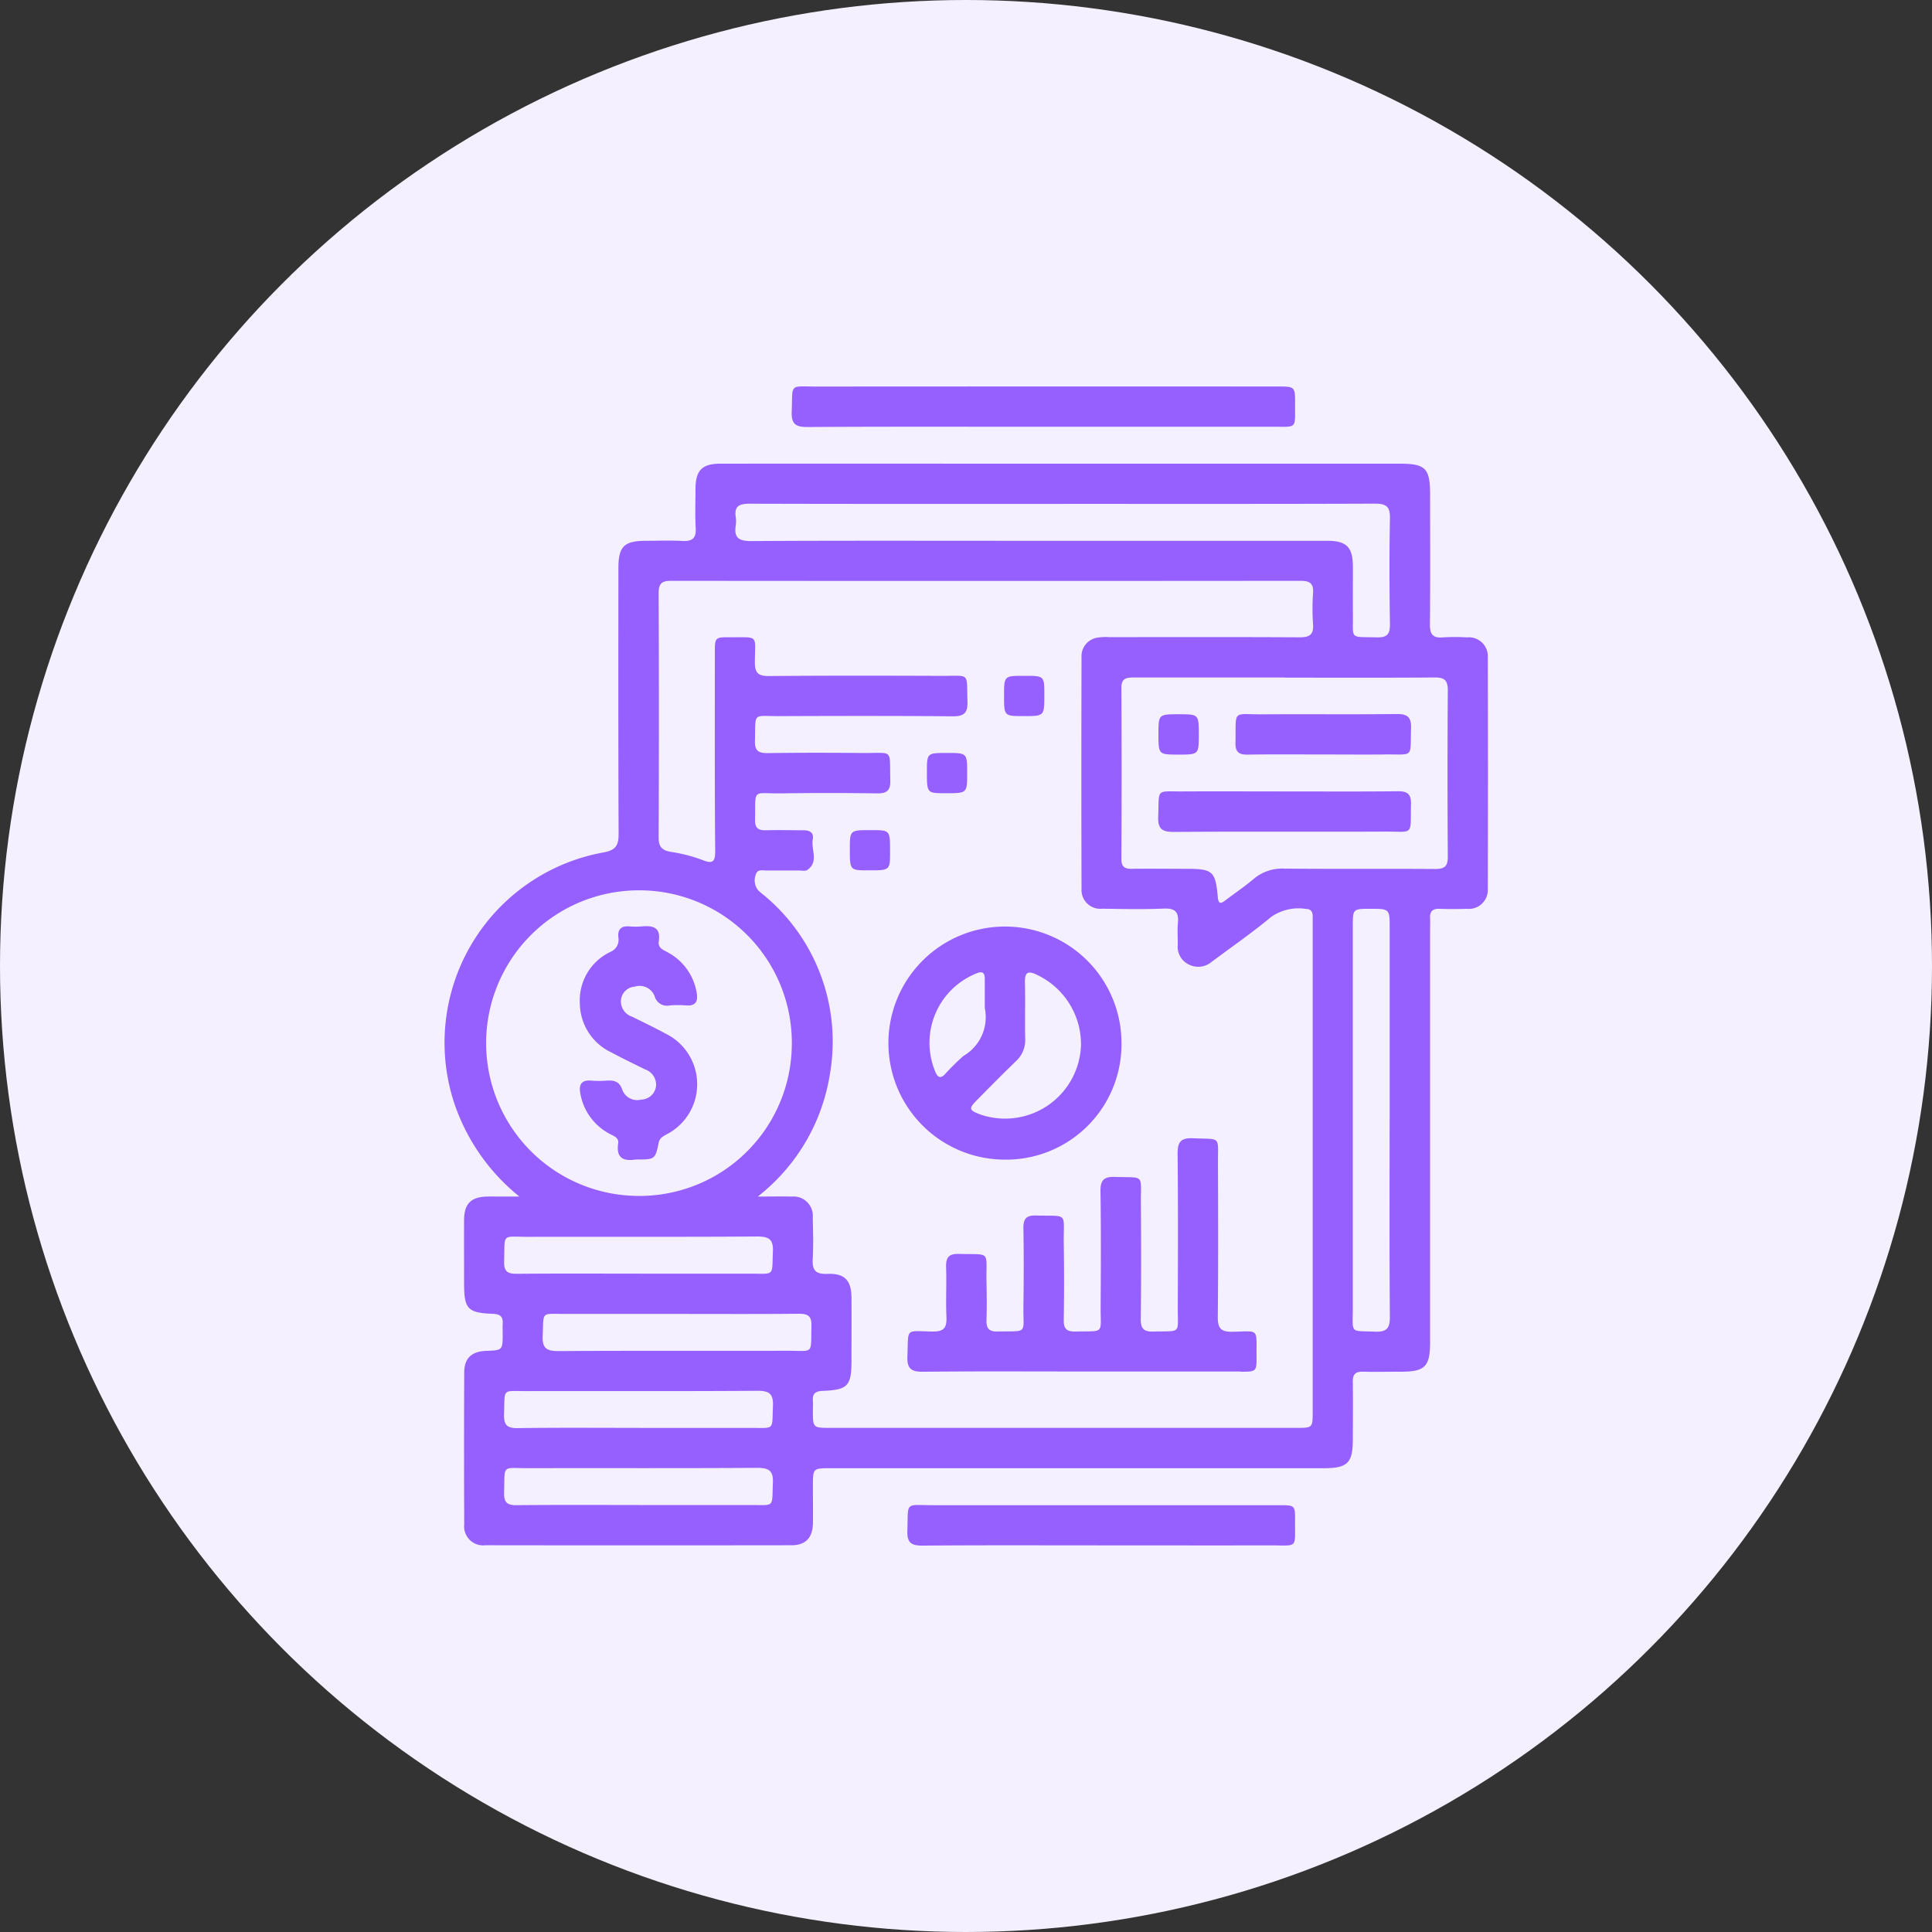
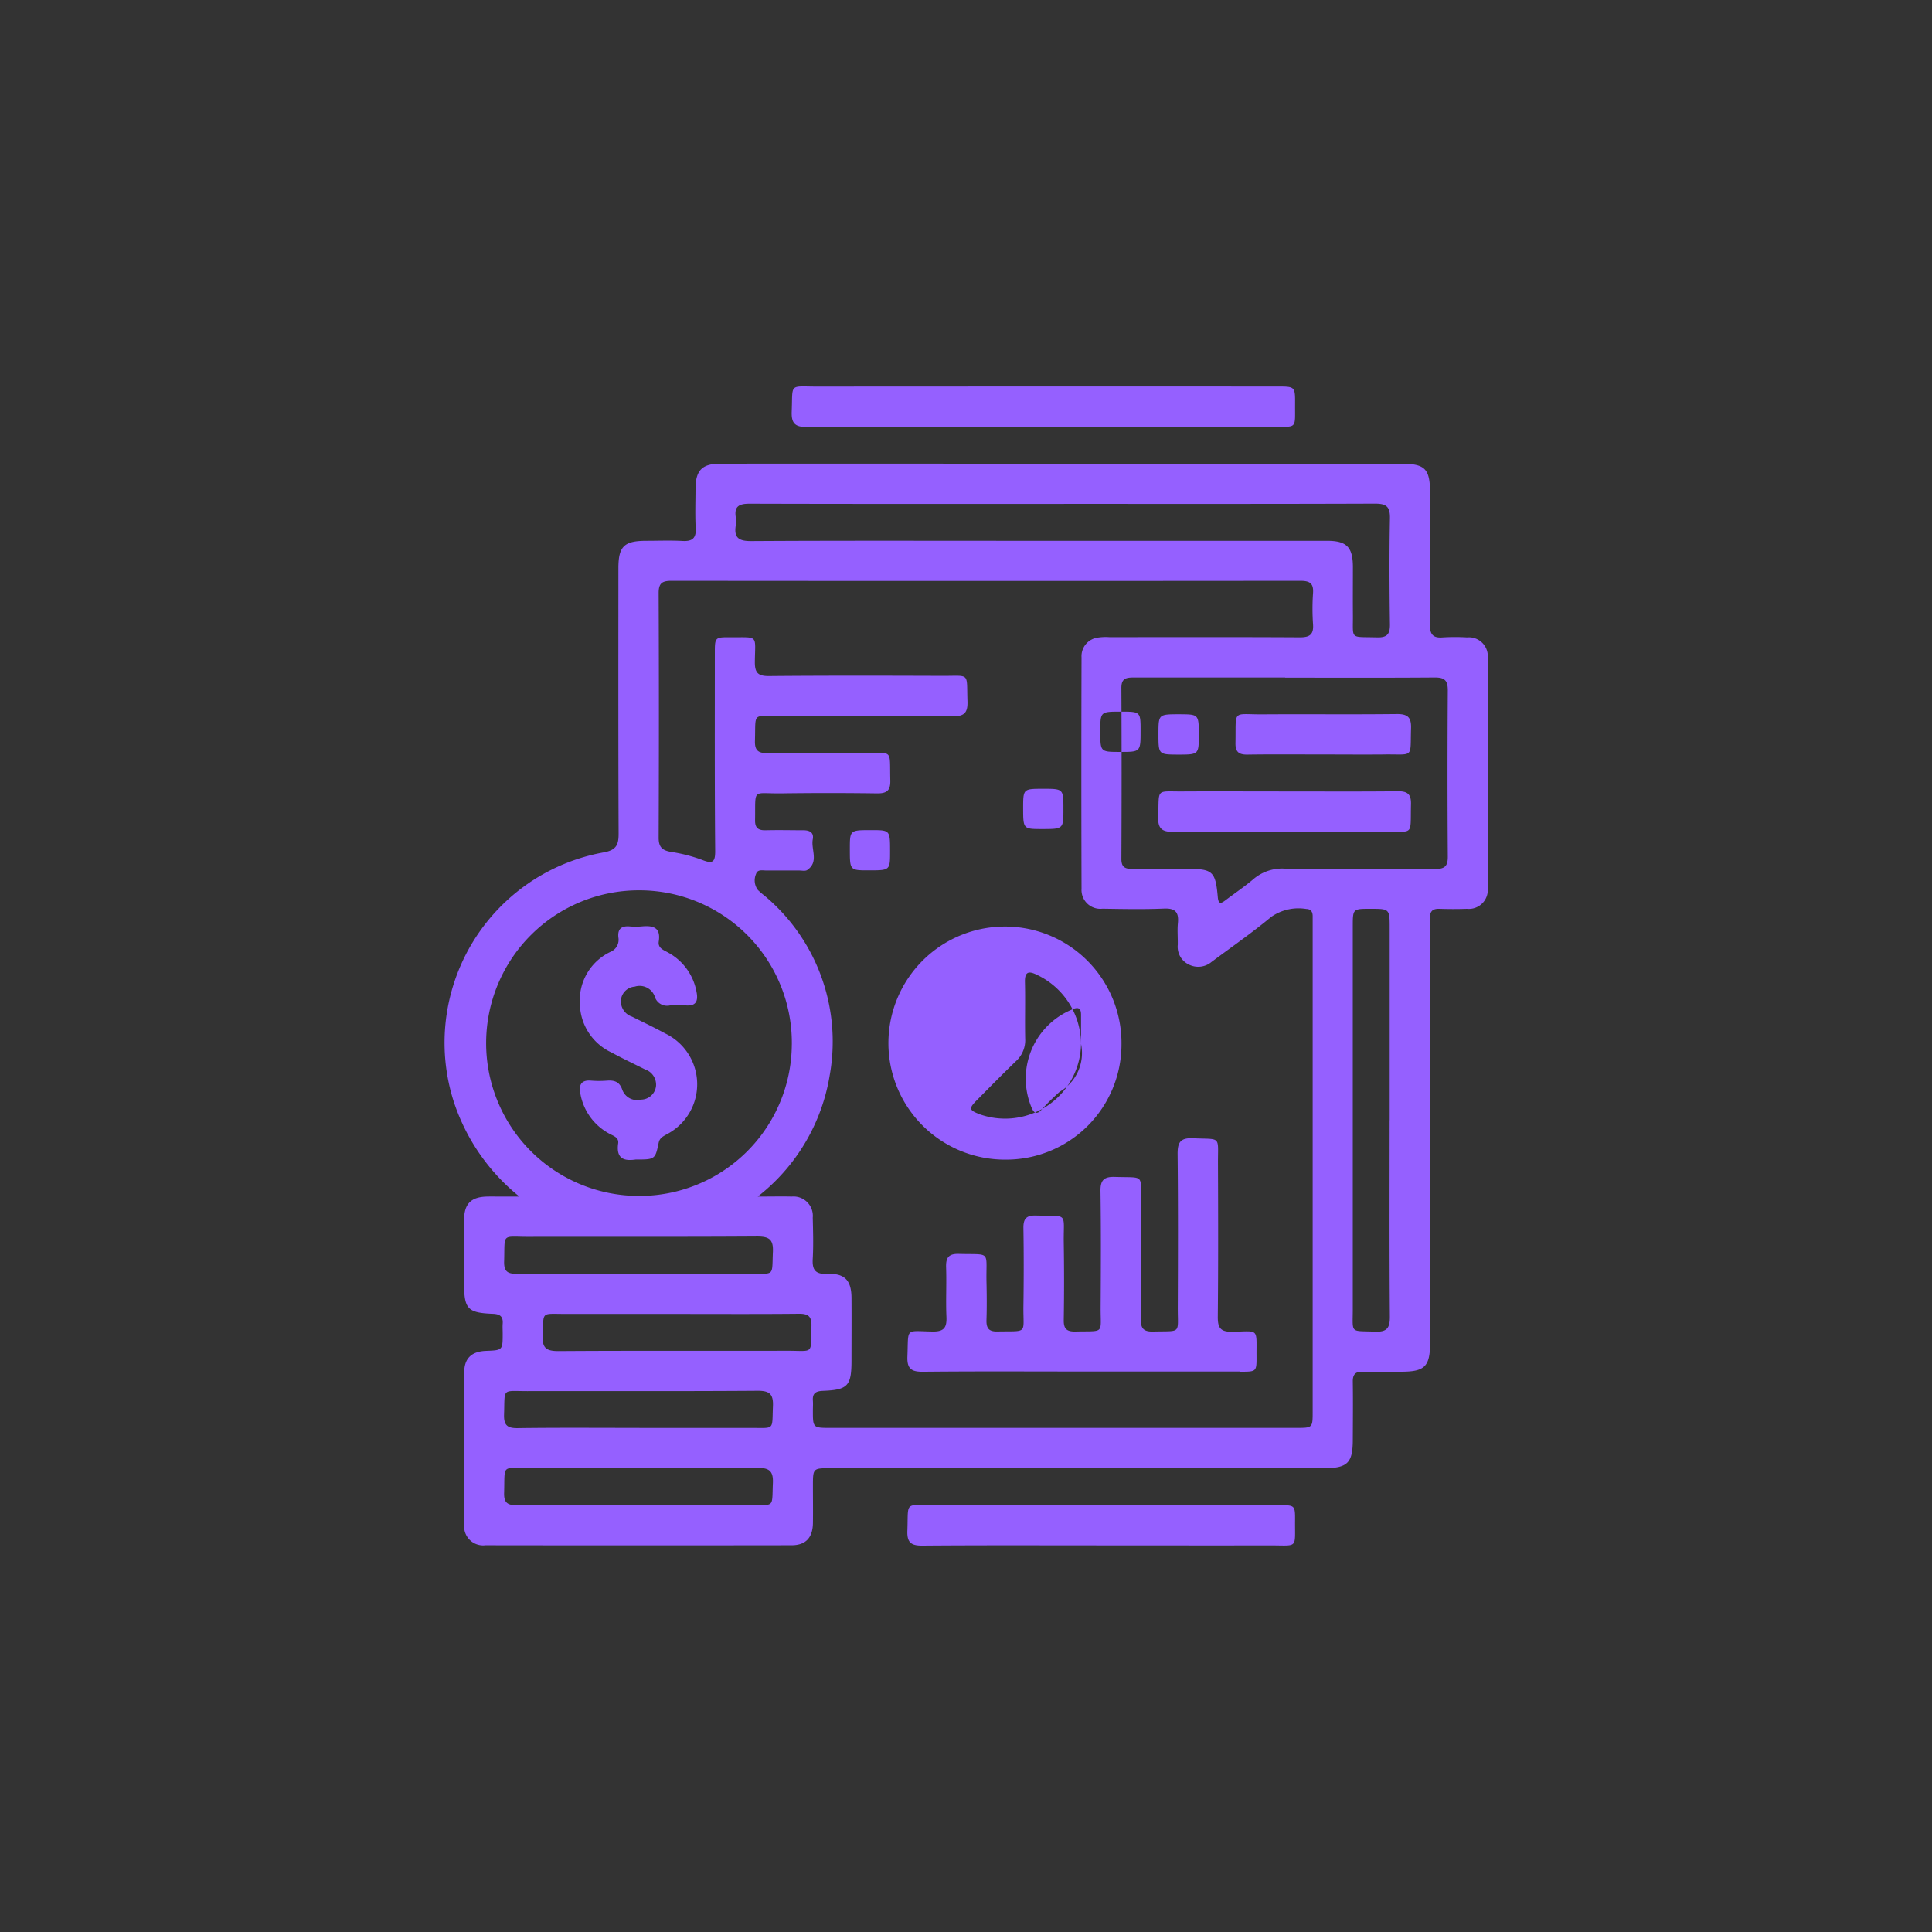
<svg xmlns="http://www.w3.org/2000/svg" width="100" height="100" viewBox="0 0 100 100">
  <rect x="0" y="0" width="100" height="100" fill="#333333" stroke="none" />
  <g id="earning-report-salon-crm" transform="translate(-180 -2490)">
-     <circle id="Ellipse_287" data-name="Ellipse 287" cx="50" cy="50" r="50" transform="translate(180 2490)" fill="#f5f0ff" />
-     <path id="Path_221737" data-name="Path 221737" d="M3.881,41.932a10.511,10.511,0,0,1-3.4-4.926A10.009,10.009,0,0,1,8.233,24.122c.648-.114.789-.371.786-.974C9,18.573,9.006,14,9.008,9.422c0-1.144.29-1.428,1.444-1.431.624,0,1.249-.026,1.871.008.5.028.717-.129.687-.663C12.971,6.652,13,5.964,13,5.277,13.009,4.341,13.345,4,14.284,4Q20.742,3.994,27.2,4H49.472c1.308,0,1.549.246,1.55,1.576,0,2.246.013,4.492-.009,6.738-.005.512.147.722.672.677a10.3,10.3,0,0,1,1.247,0,.98.98,0,0,1,1.076,1.038q.018,5.989,0,11.979A.981.981,0,0,1,52.93,27.04c-.478.017-.957.016-1.435,0-.351-.01-.494.144-.474.486.011.187,0,.374,0,.561q0,10.7,0,21.4c0,1.242-.266,1.511-1.489,1.513-.665,0-1.331.013-2,0-.378-.01-.517.143-.511.516.014,1,.005,2,0,2.995,0,1.22-.271,1.484-1.518,1.484H19.993c-.915,0-.915,0-.916.915,0,.645.009,1.29,0,1.934-.015.749-.374,1.137-1.106,1.138q-7.923.012-15.847,0A.983.983,0,0,1,1.028,58.9q-.018-3.931,0-7.861c0-.736.384-1.089,1.127-1.118.864-.033.864-.033.864-.905,0-.166-.012-.334,0-.5.03-.379-.144-.5-.514-.513-1.305-.052-1.483-.254-1.484-1.573,0-1.1-.007-2.2,0-3.307.008-.819.367-1.17,1.182-1.189.25-.006.5,0,.749,0h.925m12.334,0c.7,0,1.235-.013,1.77,0a1,1,0,0,1,1.087,1.092c.017.707.039,1.416,0,2.12-.036.583.129.816.755.79.9-.038,1.244.338,1.25,1.234.008,1.081,0,2.163,0,3.244,0,1.319-.184,1.526-1.481,1.577-.367.014-.547.128-.517.51.013.165,0,.333,0,.5,0,.906,0,.906.924.906H44.084c.859,0,.86,0,.86-.846q0-12.6,0-25.206c0-.146,0-.291,0-.437,0-.219-.092-.365-.326-.369a2.471,2.471,0,0,0-1.821.41c-.99.823-2.053,1.559-3.086,2.329a1.073,1.073,0,0,1-1.173.138,1.015,1.015,0,0,1-.577-1.022c.008-.374-.029-.751.007-1.122.054-.558-.125-.78-.723-.754-1.059.045-2.121.023-3.181.006a.974.974,0,0,1-1.084-1.028q-.019-5.989,0-11.979a.971.971,0,0,1,.824-1.023,2.834,2.834,0,0,1,.622-.026c3.286,0,6.572-.01,9.858.009.511,0,.715-.146.679-.671a11.69,11.69,0,0,1,0-1.621c.036-.511-.178-.632-.654-.632q-16.284.015-32.568,0c-.485,0-.651.139-.649.638q.025,6.333,0,12.665c0,.483.19.65.633.727a8.083,8.083,0,0,1,1.625.418c.545.218.671.1.668-.466C13.989,20.639,14,17.228,14,13.817c0-.831,0-.839.819-.833,1.457.01,1.269-.152,1.252,1.261-.007.567.151.752.736.747,2.994-.027,5.989-.02,8.984-.01,1.445.005,1.233-.193,1.285,1.313.021.6-.168.786-.772.781-2.994-.027-5.989-.02-8.984-.009-1.4,0-1.2-.216-1.244,1.278-.014.5.17.643.652.636,1.643-.023,3.286-.021,4.929-.005,1.616.016,1.38-.259,1.425,1.419.014.527-.186.677-.689.67q-2.5-.035-4.991,0c-1.489.016-1.292-.29-1.32,1.385-.007.427.185.535.567.524.644-.017,1.289,0,1.934,0,.331,0,.551.122.486.468-.1.531.329,1.165-.284,1.588-.1.07-.284.026-.43.027-.561,0-1.123,0-1.684,0-.2,0-.465-.073-.54.185a.824.824,0,0,0,.1.827,3.931,3.931,0,0,0,.33.284,9.839,9.839,0,0,1,3.386,9.294,10.007,10.007,0,0,1-3.731,6.291m1.769-7.874a7.894,7.894,0,0,0-7.895-7.981A7.909,7.909,0,0,0,9.947,41.9a7.885,7.885,0,0,0,8.037-7.837M43.522,15.067c-2.62,0-5.24,0-7.86,0-.39,0-.621.061-.619.537q.023,4.429,0,8.858c0,.381.15.513.52.508.956-.014,1.913,0,2.869,0,1.333,0,1.482.125,1.6,1.457.037.418.187.33.415.158.481-.364.983-.7,1.442-1.092a2.292,2.292,0,0,1,1.6-.534c2.6.024,5.2,0,7.8.019.485,0,.652-.139.649-.638q-.03-4.3,0-8.609c0-.53-.181-.669-.686-.665-2.578.02-5.157.009-7.735.009M32.075,6.082c-5.426,0-10.852.006-16.278-.01-.528,0-.8.123-.715.692a1.5,1.5,0,0,1,0,.436c-.1.634.161.809.794.805,4.47-.027,8.94-.014,13.409-.014q8.2,0,16.4,0c1.017,0,1.336.324,1.341,1.346,0,.811-.006,1.622,0,2.432.015,1.37-.194,1.179,1.24,1.221.517.015.684-.155.677-.674-.026-1.829-.035-3.659,0-5.488.013-.62-.2-.761-.785-.759-5.364.02-10.727.012-16.091.012m16.863,31.9q0-4.96,0-9.92c0-1.021,0-1.021-1-1.021-.909,0-.91,0-.91.921q0,9.889,0,19.777c0,1.316-.163,1.136,1.152,1.188.61.025.772-.182.767-.777-.026-3.39-.013-6.779-.012-10.169M10.049,45.925c1.934,0,3.868,0,5.8,0,1.272,0,1.1.147,1.156-1.124.03-.648-.191-.8-.813-.8-3.951.027-7.9.008-11.854.017-1.4,0-1.2-.216-1.244,1.278-.014.505.171.64.652.636,2.1-.02,4.2-.009,6.3-.008m2,2.084c-1.934,0-3.868,0-5.8,0-1.272,0-1.1-.147-1.156,1.124-.03.648.191.8.813.8,3.951-.027,7.9-.007,11.854-.017,1.4,0,1.2.216,1.244-1.279.014-.505-.171-.64-.652-.636-2.1.021-4.2.009-6.3.009m-1.948,5.9c1.934,0,3.868,0,5.8,0,1.219,0,1.052.127,1.106-1.11.028-.628-.156-.817-.8-.812-3.972.029-7.944.01-11.917.017-1.337,0-1.152-.177-1.2,1.2-.018.542.145.723.7.715,2.1-.029,4.2-.012,6.3-.012M10.049,57.9c1.934,0,3.868,0,5.8,0,1.272,0,1.1.147,1.155-1.124.03-.648-.191-.8-.813-.8-3.951.027-7.9.007-11.854.017-1.4,0-1.2-.216-1.244,1.279-.014.505.171.64.652.636,2.1-.021,4.2-.009,6.3-.009M42.861,2.087c1.3,0,1.165.139,1.172-1.164.005-.916,0-.918-.921-.918Q31.2,0,19.289.008c-1.465,0-1.252-.193-1.31,1.287-.025.636.184.811.811.807,4.053-.026,8.107-.013,12.16-.013q5.956,0,11.911,0m-.089,57.9c1.424,0,1.249.183,1.26-1.261.006-.816,0-.82-.831-.82q-8.948,0-17.9,0c-1.5,0-1.281-.211-1.336,1.322-.022.61.191.775.782.77,3.076-.025,6.152-.012,9.228-.012,2.931,0,5.861.007,8.792,0M41.2,51c.836,0,.844,0,.838-.813-.009-1.463.151-1.282-1.254-1.255-.63.012-.757-.22-.751-.794.026-2.64.019-5.281.009-7.922-.006-1.451.192-1.233-1.3-1.3-.663-.028-.794.23-.789.829.027,2.64.019,5.281.009,7.922-.006,1.409.214,1.214-1.268,1.254-.488.013-.652-.146-.647-.64.023-2.017.019-4.034.006-6.05-.009-1.479.21-1.265-1.345-1.314-.568-.018-.756.166-.747.741.03,2,.021,3.992.008,5.988-.01,1.434.236,1.238-1.309,1.274-.471.011-.612-.163-.6-.618.022-1.33.021-2.661,0-3.992-.02-1.584.268-1.353-1.448-1.395-.5-.012-.647.178-.64.655.022,1.351.019,2.7,0,4.054-.016,1.459.261,1.261-1.351,1.294-.453.009-.574-.182-.561-.6.022-.665.015-1.331,0-2-.027-1.607.259-1.37-1.43-1.416-.538-.015-.677.2-.66.7.029.852-.02,1.706.017,2.557.024.549-.116.771-.72.761-1.44-.023-1.24-.22-1.3,1.288-.026.656.218.8.825.793,2.724-.028,5.447-.012,8.171-.012q4.117,0,8.234,0M29.007,40.022a6.032,6.032,0,1,1,6.041-5.992,5.97,5.97,0,0,1-6.041,5.992m3.946-6a3.977,3.977,0,0,0-2.275-3.562c-.437-.218-.641-.169-.627.381.024.975-.008,1.951.013,2.926a1.469,1.469,0,0,1-.481,1.161c-.687.663-1.356,1.344-2.027,2.022-.425.43-.4.514.179.733a3.932,3.932,0,0,0,5.219-3.66m-4.982-1.854c0-.628,0-1.063,0-1.5,0-.245-.067-.421-.369-.31a3.87,3.87,0,0,0-2.17,5.164c.116.252.259.3.466.09a12.206,12.206,0,0,1,.971-.96,2.316,2.316,0,0,0,1.1-2.486m2.055-17.187c-1.055,0-1.055,0-1.055,1.03,0,1.055,0,1.055,1.029,1.055,1.055,0,1.055,0,1.055-1.092,0-.992,0-.992-1.03-.993m-5.048,4.968c0,1.109,0,1.109.975,1.109,1.109,0,1.109,0,1.109-1.037s0-1.047-1.037-1.047-1.046,0-1.047.975M23.07,24.067c0-1.1,0-1.1-.982-1.1-1.1,0-1.1,0-1.1.982,0,1.1,0,1.1.982,1.1,1.1,0,1.1,0,1.1-.982M11.095,39.143c.051-.246.227-.324.407-.427a2.918,2.918,0,0,0-.065-5.223c-.566-.307-1.147-.585-1.724-.872a.833.833,0,0,1-.572-.869.771.771,0,0,1,.711-.683.835.835,0,0,1,1.031.489.665.665,0,0,0,.8.481,5.089,5.089,0,0,1,.81,0c.542.049.651-.241.561-.688A2.9,2.9,0,0,0,11.573,29.3c-.234-.132-.529-.227-.475-.573.114-.738-.309-.83-.885-.776a3.546,3.546,0,0,1-.623,0c-.422-.035-.629.131-.583.569a.674.674,0,0,1-.407.747,2.779,2.779,0,0,0-1.587,2.683,2.834,2.834,0,0,0,1.646,2.53c.566.307,1.149.583,1.725.871a.833.833,0,0,1,.571.87.787.787,0,0,1-.771.694.819.819,0,0,1-.971-.5c-.143-.432-.415-.509-.8-.482a5.089,5.089,0,0,1-.81,0c-.543-.049-.65.243-.561.688a2.924,2.924,0,0,0,1.485,2.051c.211.12.515.194.469.51-.123.86.388.909.907.835,1,0,1.011,0,1.193-.881m27.16-18.171c-1.463.009-1.25-.192-1.308,1.289-.025.637.187.81.811.806,3.636-.027,7.272,0,10.908-.017,1.546-.006,1.324.246,1.366-1.412.013-.519-.171-.682-.682-.676-1.953.022-3.906.009-5.859.009-1.745,0-3.491-.009-5.236,0m10.414-1.914c1.54-.018,1.314.222,1.366-1.354.019-.58-.185-.745-.748-.738-2.305.026-4.611,0-6.917.015-1.617.013-1.388-.286-1.423,1.476-.009.464.166.616.619.609,1.308-.02,2.617-.007,3.926-.007,1.059,0,2.119.01,3.178,0m-11.71-1.093c0,1.094,0,1.094.989,1.1,1.095,0,1.095,0,1.1-.989,0-1.095,0-1.095-.989-1.1-1.095,0-1.095,0-1.1.989" transform="translate(203 2510)" fill="#9560ff" />
+     <path id="Path_221737" data-name="Path 221737" d="M3.881,41.932a10.511,10.511,0,0,1-3.4-4.926A10.009,10.009,0,0,1,8.233,24.122c.648-.114.789-.371.786-.974C9,18.573,9.006,14,9.008,9.422c0-1.144.29-1.428,1.444-1.431.624,0,1.249-.026,1.871.008.5.028.717-.129.687-.663C12.971,6.652,13,5.964,13,5.277,13.009,4.341,13.345,4,14.284,4Q20.742,3.994,27.2,4H49.472c1.308,0,1.549.246,1.55,1.576,0,2.246.013,4.492-.009,6.738-.005.512.147.722.672.677a10.3,10.3,0,0,1,1.247,0,.98.98,0,0,1,1.076,1.038q.018,5.989,0,11.979A.981.981,0,0,1,52.93,27.04c-.478.017-.957.016-1.435,0-.351-.01-.494.144-.474.486.011.187,0,.374,0,.561q0,10.7,0,21.4c0,1.242-.266,1.511-1.489,1.513-.665,0-1.331.013-2,0-.378-.01-.517.143-.511.516.014,1,.005,2,0,2.995,0,1.22-.271,1.484-1.518,1.484H19.993c-.915,0-.915,0-.916.915,0,.645.009,1.29,0,1.934-.015.749-.374,1.137-1.106,1.138q-7.923.012-15.847,0A.983.983,0,0,1,1.028,58.9q-.018-3.931,0-7.861c0-.736.384-1.089,1.127-1.118.864-.033.864-.033.864-.905,0-.166-.012-.334,0-.5.03-.379-.144-.5-.514-.513-1.305-.052-1.483-.254-1.484-1.573,0-1.1-.007-2.2,0-3.307.008-.819.367-1.17,1.182-1.189.25-.006.5,0,.749,0h.925m12.334,0c.7,0,1.235-.013,1.77,0a1,1,0,0,1,1.087,1.092c.017.707.039,1.416,0,2.12-.036.583.129.816.755.79.9-.038,1.244.338,1.25,1.234.008,1.081,0,2.163,0,3.244,0,1.319-.184,1.526-1.481,1.577-.367.014-.547.128-.517.51.013.165,0,.333,0,.5,0,.906,0,.906.924.906H44.084c.859,0,.86,0,.86-.846q0-12.6,0-25.206c0-.146,0-.291,0-.437,0-.219-.092-.365-.326-.369a2.471,2.471,0,0,0-1.821.41c-.99.823-2.053,1.559-3.086,2.329a1.073,1.073,0,0,1-1.173.138,1.015,1.015,0,0,1-.577-1.022c.008-.374-.029-.751.007-1.122.054-.558-.125-.78-.723-.754-1.059.045-2.121.023-3.181.006a.974.974,0,0,1-1.084-1.028q-.019-5.989,0-11.979a.971.971,0,0,1,.824-1.023,2.834,2.834,0,0,1,.622-.026c3.286,0,6.572-.01,9.858.009.511,0,.715-.146.679-.671a11.69,11.69,0,0,1,0-1.621c.036-.511-.178-.632-.654-.632q-16.284.015-32.568,0c-.485,0-.651.139-.649.638q.025,6.333,0,12.665c0,.483.19.65.633.727a8.083,8.083,0,0,1,1.625.418c.545.218.671.1.668-.466C13.989,20.639,14,17.228,14,13.817c0-.831,0-.839.819-.833,1.457.01,1.269-.152,1.252,1.261-.007.567.151.752.736.747,2.994-.027,5.989-.02,8.984-.01,1.445.005,1.233-.193,1.285,1.313.021.6-.168.786-.772.781-2.994-.027-5.989-.02-8.984-.009-1.4,0-1.2-.216-1.244,1.278-.014.5.17.643.652.636,1.643-.023,3.286-.021,4.929-.005,1.616.016,1.38-.259,1.425,1.419.014.527-.186.677-.689.67q-2.5-.035-4.991,0c-1.489.016-1.292-.29-1.32,1.385-.007.427.185.535.567.524.644-.017,1.289,0,1.934,0,.331,0,.551.122.486.468-.1.531.329,1.165-.284,1.588-.1.07-.284.026-.43.027-.561,0-1.123,0-1.684,0-.2,0-.465-.073-.54.185a.824.824,0,0,0,.1.827,3.931,3.931,0,0,0,.33.284,9.839,9.839,0,0,1,3.386,9.294,10.007,10.007,0,0,1-3.731,6.291m1.769-7.874a7.894,7.894,0,0,0-7.895-7.981A7.909,7.909,0,0,0,9.947,41.9a7.885,7.885,0,0,0,8.037-7.837M43.522,15.067c-2.62,0-5.24,0-7.86,0-.39,0-.621.061-.619.537q.023,4.429,0,8.858c0,.381.15.513.52.508.956-.014,1.913,0,2.869,0,1.333,0,1.482.125,1.6,1.457.037.418.187.33.415.158.481-.364.983-.7,1.442-1.092a2.292,2.292,0,0,1,1.6-.534c2.6.024,5.2,0,7.8.019.485,0,.652-.139.649-.638q-.03-4.3,0-8.609c0-.53-.181-.669-.686-.665-2.578.02-5.157.009-7.735.009M32.075,6.082c-5.426,0-10.852.006-16.278-.01-.528,0-.8.123-.715.692a1.5,1.5,0,0,1,0,.436c-.1.634.161.809.794.805,4.47-.027,8.94-.014,13.409-.014q8.2,0,16.4,0c1.017,0,1.336.324,1.341,1.346,0,.811-.006,1.622,0,2.432.015,1.37-.194,1.179,1.24,1.221.517.015.684-.155.677-.674-.026-1.829-.035-3.659,0-5.488.013-.62-.2-.761-.785-.759-5.364.02-10.727.012-16.091.012m16.863,31.9q0-4.96,0-9.92c0-1.021,0-1.021-1-1.021-.909,0-.91,0-.91.921q0,9.889,0,19.777c0,1.316-.163,1.136,1.152,1.188.61.025.772-.182.767-.777-.026-3.39-.013-6.779-.012-10.169M10.049,45.925c1.934,0,3.868,0,5.8,0,1.272,0,1.1.147,1.156-1.124.03-.648-.191-.8-.813-.8-3.951.027-7.9.008-11.854.017-1.4,0-1.2-.216-1.244,1.278-.014.505.171.64.652.636,2.1-.02,4.2-.009,6.3-.008m2,2.084c-1.934,0-3.868,0-5.8,0-1.272,0-1.1-.147-1.156,1.124-.03.648.191.8.813.8,3.951-.027,7.9-.007,11.854-.017,1.4,0,1.2.216,1.244-1.279.014-.505-.171-.64-.652-.636-2.1.021-4.2.009-6.3.009m-1.948,5.9c1.934,0,3.868,0,5.8,0,1.219,0,1.052.127,1.106-1.11.028-.628-.156-.817-.8-.812-3.972.029-7.944.01-11.917.017-1.337,0-1.152-.177-1.2,1.2-.018.542.145.723.7.715,2.1-.029,4.2-.012,6.3-.012M10.049,57.9c1.934,0,3.868,0,5.8,0,1.272,0,1.1.147,1.155-1.124.03-.648-.191-.8-.813-.8-3.951.027-7.9.007-11.854.017-1.4,0-1.2-.216-1.244,1.279-.014.505.171.64.652.636,2.1-.021,4.2-.009,6.3-.009M42.861,2.087c1.3,0,1.165.139,1.172-1.164.005-.916,0-.918-.921-.918Q31.2,0,19.289.008c-1.465,0-1.252-.193-1.31,1.287-.025.636.184.811.811.807,4.053-.026,8.107-.013,12.16-.013q5.956,0,11.911,0m-.089,57.9c1.424,0,1.249.183,1.26-1.261.006-.816,0-.82-.831-.82q-8.948,0-17.9,0c-1.5,0-1.281-.211-1.336,1.322-.022.61.191.775.782.77,3.076-.025,6.152-.012,9.228-.012,2.931,0,5.861.007,8.792,0M41.2,51c.836,0,.844,0,.838-.813-.009-1.463.151-1.282-1.254-1.255-.63.012-.757-.22-.751-.794.026-2.64.019-5.281.009-7.922-.006-1.451.192-1.233-1.3-1.3-.663-.028-.794.23-.789.829.027,2.64.019,5.281.009,7.922-.006,1.409.214,1.214-1.268,1.254-.488.013-.652-.146-.647-.64.023-2.017.019-4.034.006-6.05-.009-1.479.21-1.265-1.345-1.314-.568-.018-.756.166-.747.741.03,2,.021,3.992.008,5.988-.01,1.434.236,1.238-1.309,1.274-.471.011-.612-.163-.6-.618.022-1.33.021-2.661,0-3.992-.02-1.584.268-1.353-1.448-1.395-.5-.012-.647.178-.64.655.022,1.351.019,2.7,0,4.054-.016,1.459.261,1.261-1.351,1.294-.453.009-.574-.182-.561-.6.022-.665.015-1.331,0-2-.027-1.607.259-1.37-1.43-1.416-.538-.015-.677.2-.66.7.029.852-.02,1.706.017,2.557.024.549-.116.771-.72.761-1.44-.023-1.24-.22-1.3,1.288-.026.656.218.8.825.793,2.724-.028,5.447-.012,8.171-.012q4.117,0,8.234,0M29.007,40.022a6.032,6.032,0,1,1,6.041-5.992,5.97,5.97,0,0,1-6.041,5.992m3.946-6a3.977,3.977,0,0,0-2.275-3.562c-.437-.218-.641-.169-.627.381.024.975-.008,1.951.013,2.926a1.469,1.469,0,0,1-.481,1.161c-.687.663-1.356,1.344-2.027,2.022-.425.43-.4.514.179.733a3.932,3.932,0,0,0,5.219-3.66c0-.628,0-1.063,0-1.5,0-.245-.067-.421-.369-.31a3.87,3.87,0,0,0-2.17,5.164c.116.252.259.3.466.09a12.206,12.206,0,0,1,.971-.96,2.316,2.316,0,0,0,1.1-2.486m2.055-17.187c-1.055,0-1.055,0-1.055,1.03,0,1.055,0,1.055,1.029,1.055,1.055,0,1.055,0,1.055-1.092,0-.992,0-.992-1.03-.993m-5.048,4.968c0,1.109,0,1.109.975,1.109,1.109,0,1.109,0,1.109-1.037s0-1.047-1.037-1.047-1.046,0-1.047.975M23.07,24.067c0-1.1,0-1.1-.982-1.1-1.1,0-1.1,0-1.1.982,0,1.1,0,1.1.982,1.1,1.1,0,1.1,0,1.1-.982M11.095,39.143c.051-.246.227-.324.407-.427a2.918,2.918,0,0,0-.065-5.223c-.566-.307-1.147-.585-1.724-.872a.833.833,0,0,1-.572-.869.771.771,0,0,1,.711-.683.835.835,0,0,1,1.031.489.665.665,0,0,0,.8.481,5.089,5.089,0,0,1,.81,0c.542.049.651-.241.561-.688A2.9,2.9,0,0,0,11.573,29.3c-.234-.132-.529-.227-.475-.573.114-.738-.309-.83-.885-.776a3.546,3.546,0,0,1-.623,0c-.422-.035-.629.131-.583.569a.674.674,0,0,1-.407.747,2.779,2.779,0,0,0-1.587,2.683,2.834,2.834,0,0,0,1.646,2.53c.566.307,1.149.583,1.725.871a.833.833,0,0,1,.571.87.787.787,0,0,1-.771.694.819.819,0,0,1-.971-.5c-.143-.432-.415-.509-.8-.482a5.089,5.089,0,0,1-.81,0c-.543-.049-.65.243-.561.688a2.924,2.924,0,0,0,1.485,2.051c.211.12.515.194.469.51-.123.86.388.909.907.835,1,0,1.011,0,1.193-.881m27.16-18.171c-1.463.009-1.25-.192-1.308,1.289-.025.637.187.81.811.806,3.636-.027,7.272,0,10.908-.017,1.546-.006,1.324.246,1.366-1.412.013-.519-.171-.682-.682-.676-1.953.022-3.906.009-5.859.009-1.745,0-3.491-.009-5.236,0m10.414-1.914c1.54-.018,1.314.222,1.366-1.354.019-.58-.185-.745-.748-.738-2.305.026-4.611,0-6.917.015-1.617.013-1.388-.286-1.423,1.476-.009.464.166.616.619.609,1.308-.02,2.617-.007,3.926-.007,1.059,0,2.119.01,3.178,0m-11.71-1.093c0,1.094,0,1.094.989,1.1,1.095,0,1.095,0,1.1-.989,0-1.095,0-1.095-.989-1.1-1.095,0-1.095,0-1.1.989" transform="translate(203 2510)" fill="#9560ff" />
  </g>
</svg>